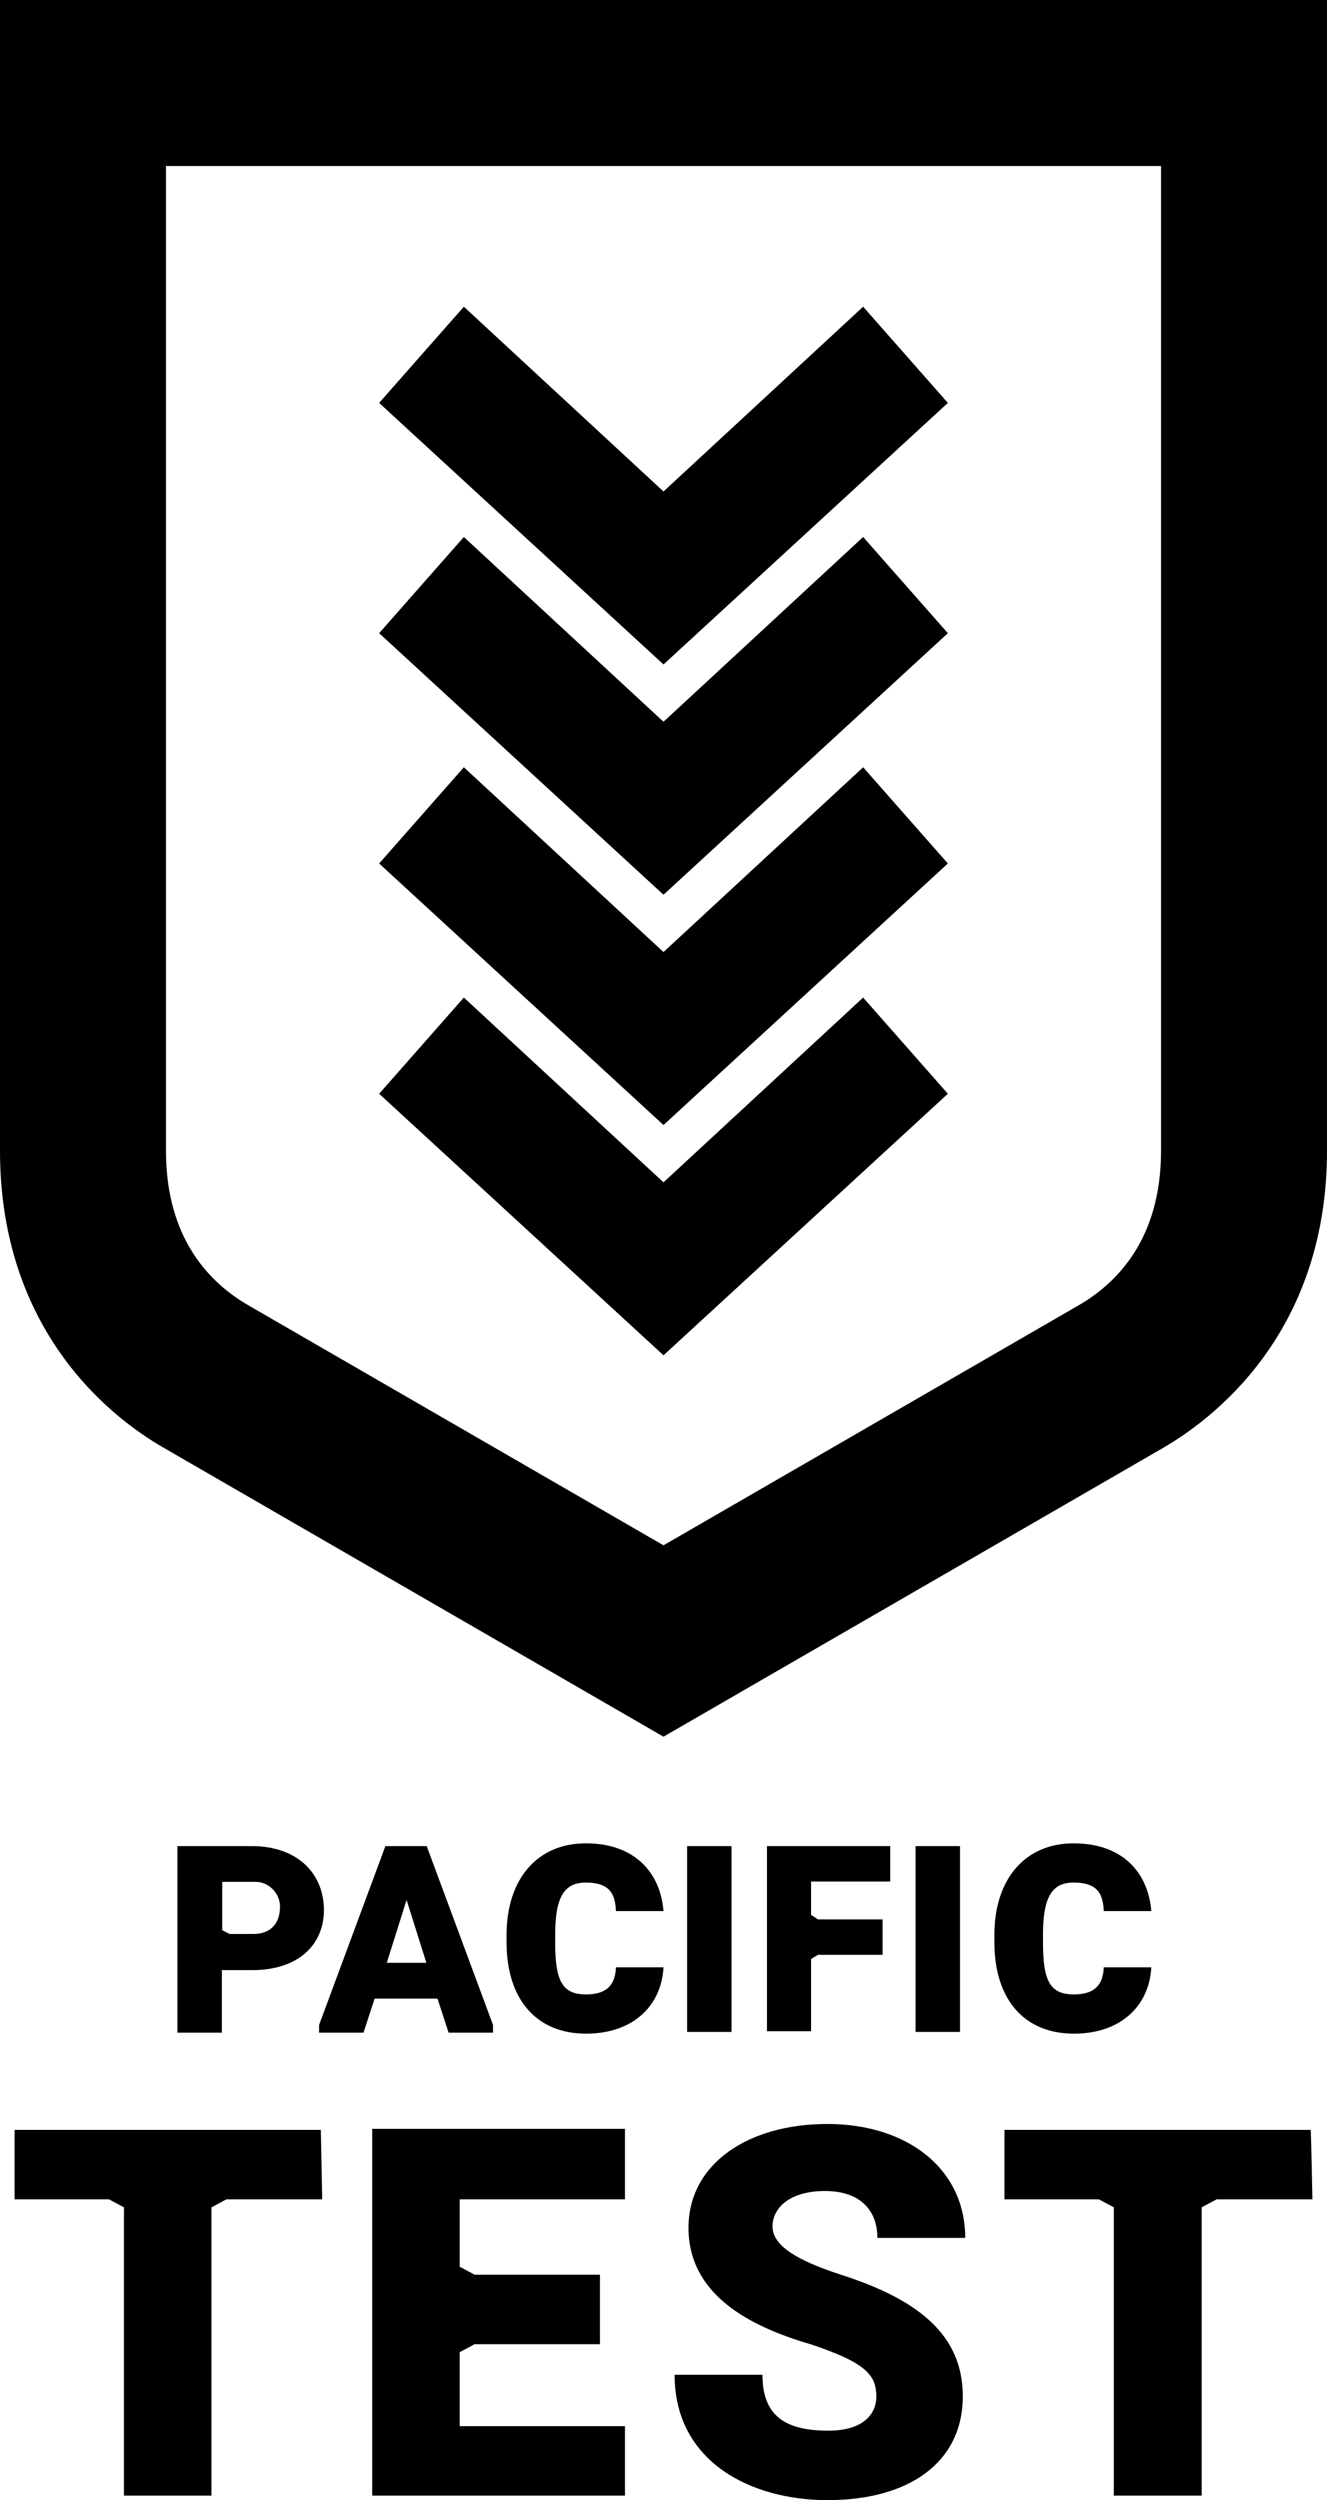
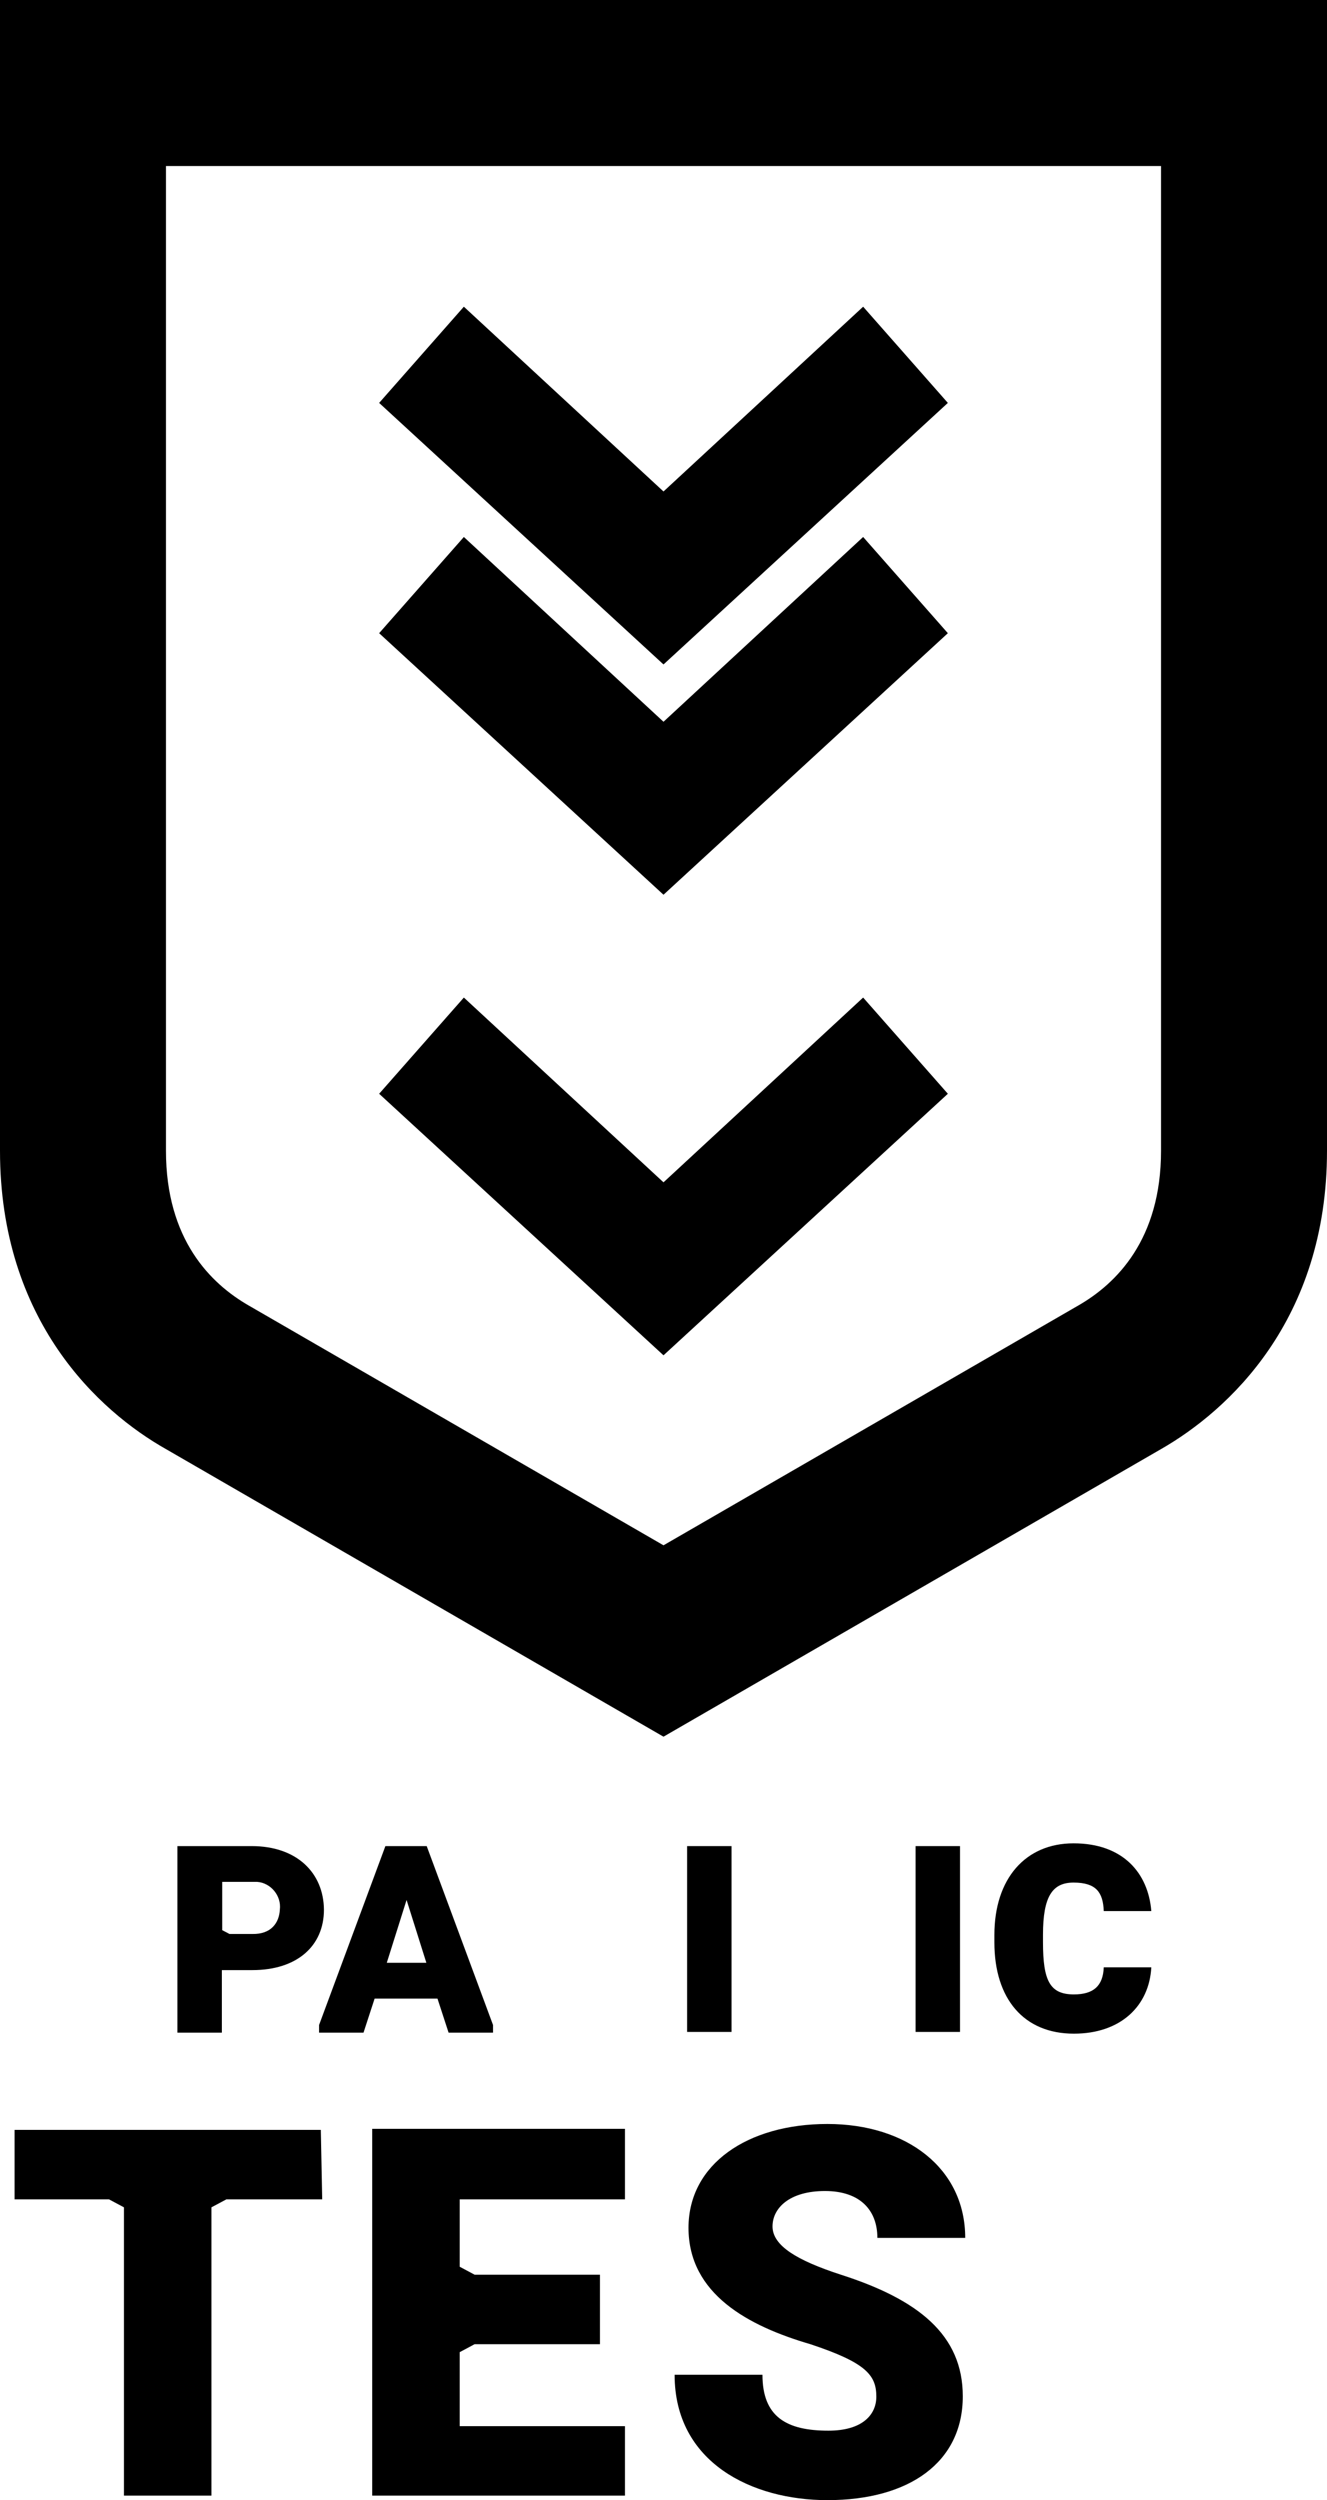
<svg xmlns="http://www.w3.org/2000/svg" version="1.1" id="Layer_1" x="0px" y="0px" viewBox="0 0 382.2 719.8" style="enable-background:new 0 0 382.2 719.8;" xml:space="preserve">
  <style type="text/css">
	.st0{fill-rule:evenodd;clip-rule:evenodd;}
</style>
-   <path d="M334.4,331.3c0,25.6-12.9,38.3-23.9,44.6l-119.4,69l-119.4-69c-11-6.3-23.9-19-23.9-44.6V47.8h286.6V331.3z M0,0v331.3  c0,49,28.5,75,47.8,85.9L191.1,500l143.3-82.8c19.2-11,47.8-36.9,47.8-85.9V0H0z" />
+   <path d="M334.4,331.3c0,25.6-12.9,38.3-23.9,44.6l-119.4,69l-119.4-69c-11-6.3-23.9-19-23.9-44.6V47.8h286.6V331.3z M0,0v331.3  c0,49,28.5,75,47.8,85.9L191.1,500l143.3-82.8c19.2-11,47.8-36.9,47.8-85.9V0H0" />
  <path d="M273,116l-24.4-27.7l-57.5,53.2l-57.5-53.2L109.2,116l81.9,75.3L273,116z" />
  <path d="M273,182.3l-24.4-27.7l-57.5,53.2l-57.5-53.2l-24.4,27.7l81.9,75.3L273,182.3z" />
-   <path d="M273,248.6l-24.4-27.7l-57.5,53.2l-57.5-53.2l-24.4,27.7l81.9,75.3L273,248.6z" />
  <path d="M273,314.9l-24.4-27.7l-57.5,53.2l-57.5-53.2l-24.4,27.7l81.9,75.3L273,314.9z" />
  <path class="st0" d="M198.3,641.4c0-18.4,17.1-29.9,40-29.9s39.7,12.8,39.7,32.8h-25.3c0-7.9-4.9-13.5-15.1-13.5  s-15.1,4.9-15.1,10.2c0,5.6,7.2,9.8,19.4,13.8c22.6,7.2,35.4,17.4,35.4,35.1c0,19-15.4,29.9-39,29.9c-21.7,0-44-10.8-44-36.1h25.3  c0,12.1,6.9,16.1,19,16.1c9.8,0,13.8-4.6,13.8-9.8c0-6.2-3-9.8-19-15.1C215.6,669.7,198.3,660.5,198.3,641.4L198.3,641.4z" />
  <path class="st0" d="M132.4,633.2v19.4l4.3,2.3h36.1v20h-36.1l-4.3,2.3v21.3H180v20h-72.8V612.9H180v20.3  C179.6,633.2,132.4,633.2,132.4,633.2z" />
-   <path class="st0" d="M378,633.2h-27.6l-4.3,2.3v83h-25.3v-83l-4.3-2.3h-27.2v-20h88.2C377.6,612.9,378,633.2,378,633.2z" />
  <path class="st0" d="M92.8,633.2H65.2l-4.3,2.3v83H35.7v-83l-4.3-2.3H4.2v-20h88.2C92.4,612.9,92.8,633.2,92.8,633.2z" />
  <rect x="197.9" y="531.5" class="st0" width="12.8" height="53.5" />
  <rect x="263.7" y="531.5" class="st0" width="12.8" height="53.5" />
  <path class="st0" d="M72.5,531.5H51.1v53.7h12.8v-18h8.8c12.8,0,20.6-6.9,20.6-17.4C93.2,539.2,85.5,531.5,72.5,531.5z M80.6,549.8  c-0.2,3.8-2.5,7.1-7.9,7h-6.6l-2.1-1.1v-13.9h8.8c0.4,0,0.9,0,1.3,0C78,542.1,81.1,545.8,80.6,549.8z" />
  <path class="st0" d="M122.9,531.5H111L91.9,583v2.2h12.8l3.2-9.8H126l3.2,9.8H142V583L122.9,531.5z M111.4,565.1l5.7-18.1l5.7,18.1  H111.4z" />
-   <polygon class="st0" points="220.9,584.8 233.6,584.8 233.6,564 235.6,562.8 254.2,562.8 254.2,552.6 235.6,552.6 233.6,551.3   233.6,541.7 256.4,541.7 256.4,531.5 220.9,531.5 " />
-   <path d="M191.1,550.2h-13.7c-0.2-5.4-2.2-8.2-8.7-8.2c-6.1,0-8.8,4-8.8,15v2.2c0,11.1,2,15,8.9,15c5.6,0,8.4-2.4,8.6-7.8h13.7  c-0.6,11.1-8.8,19.1-22.3,19.1c-14.4,0-22.9-10-22.9-26.3v-2.1c0-16.3,9-26.4,22.8-26.4C182.9,530.7,190.2,539.2,191.1,550.2z" />
  <path d="M331.6,550.2h-13.7c-0.2-5.4-2.2-8.2-8.7-8.2c-6.1,0-8.8,4-8.8,15v2.2c0,11.1,2,15,8.9,15c5.6,0,8.4-2.4,8.6-7.8h13.7  c-0.6,11.1-8.8,19.1-22.3,19.1c-14.4,0-22.9-10-22.9-26.3v-2.1c0-16.3,9-26.4,22.8-26.4C323.4,530.7,330.7,539.2,331.6,550.2z" />
</svg>